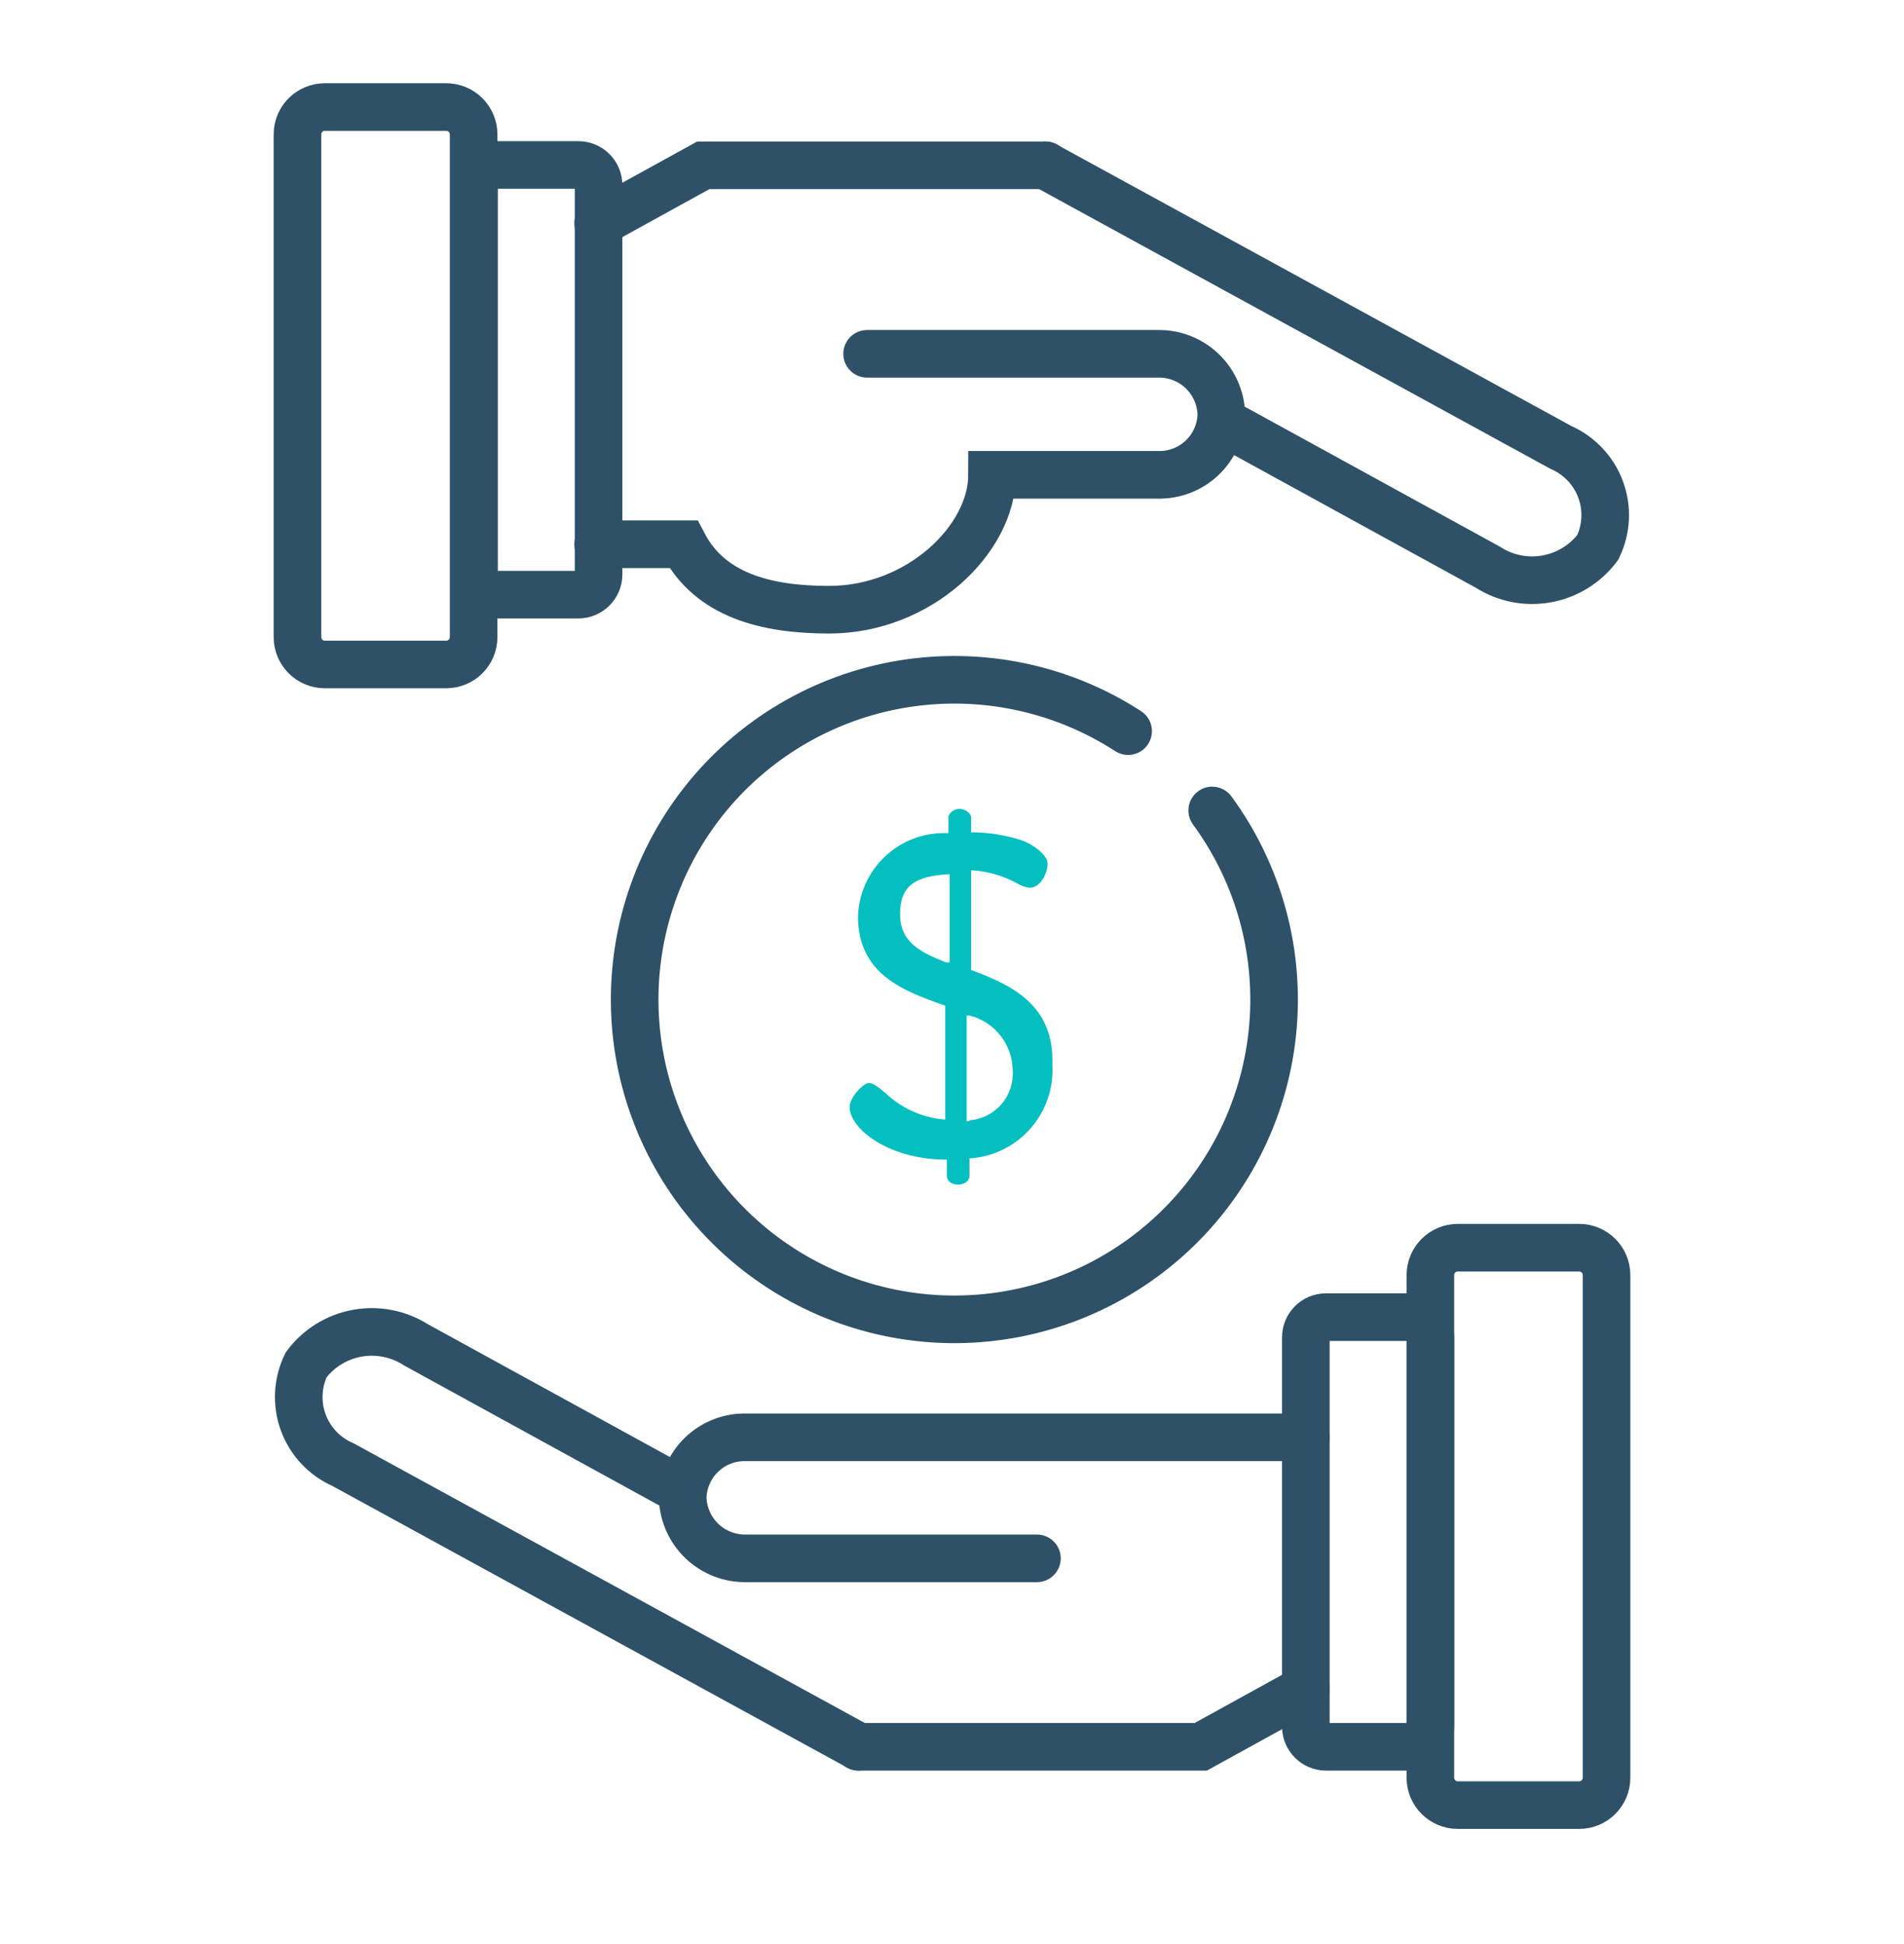
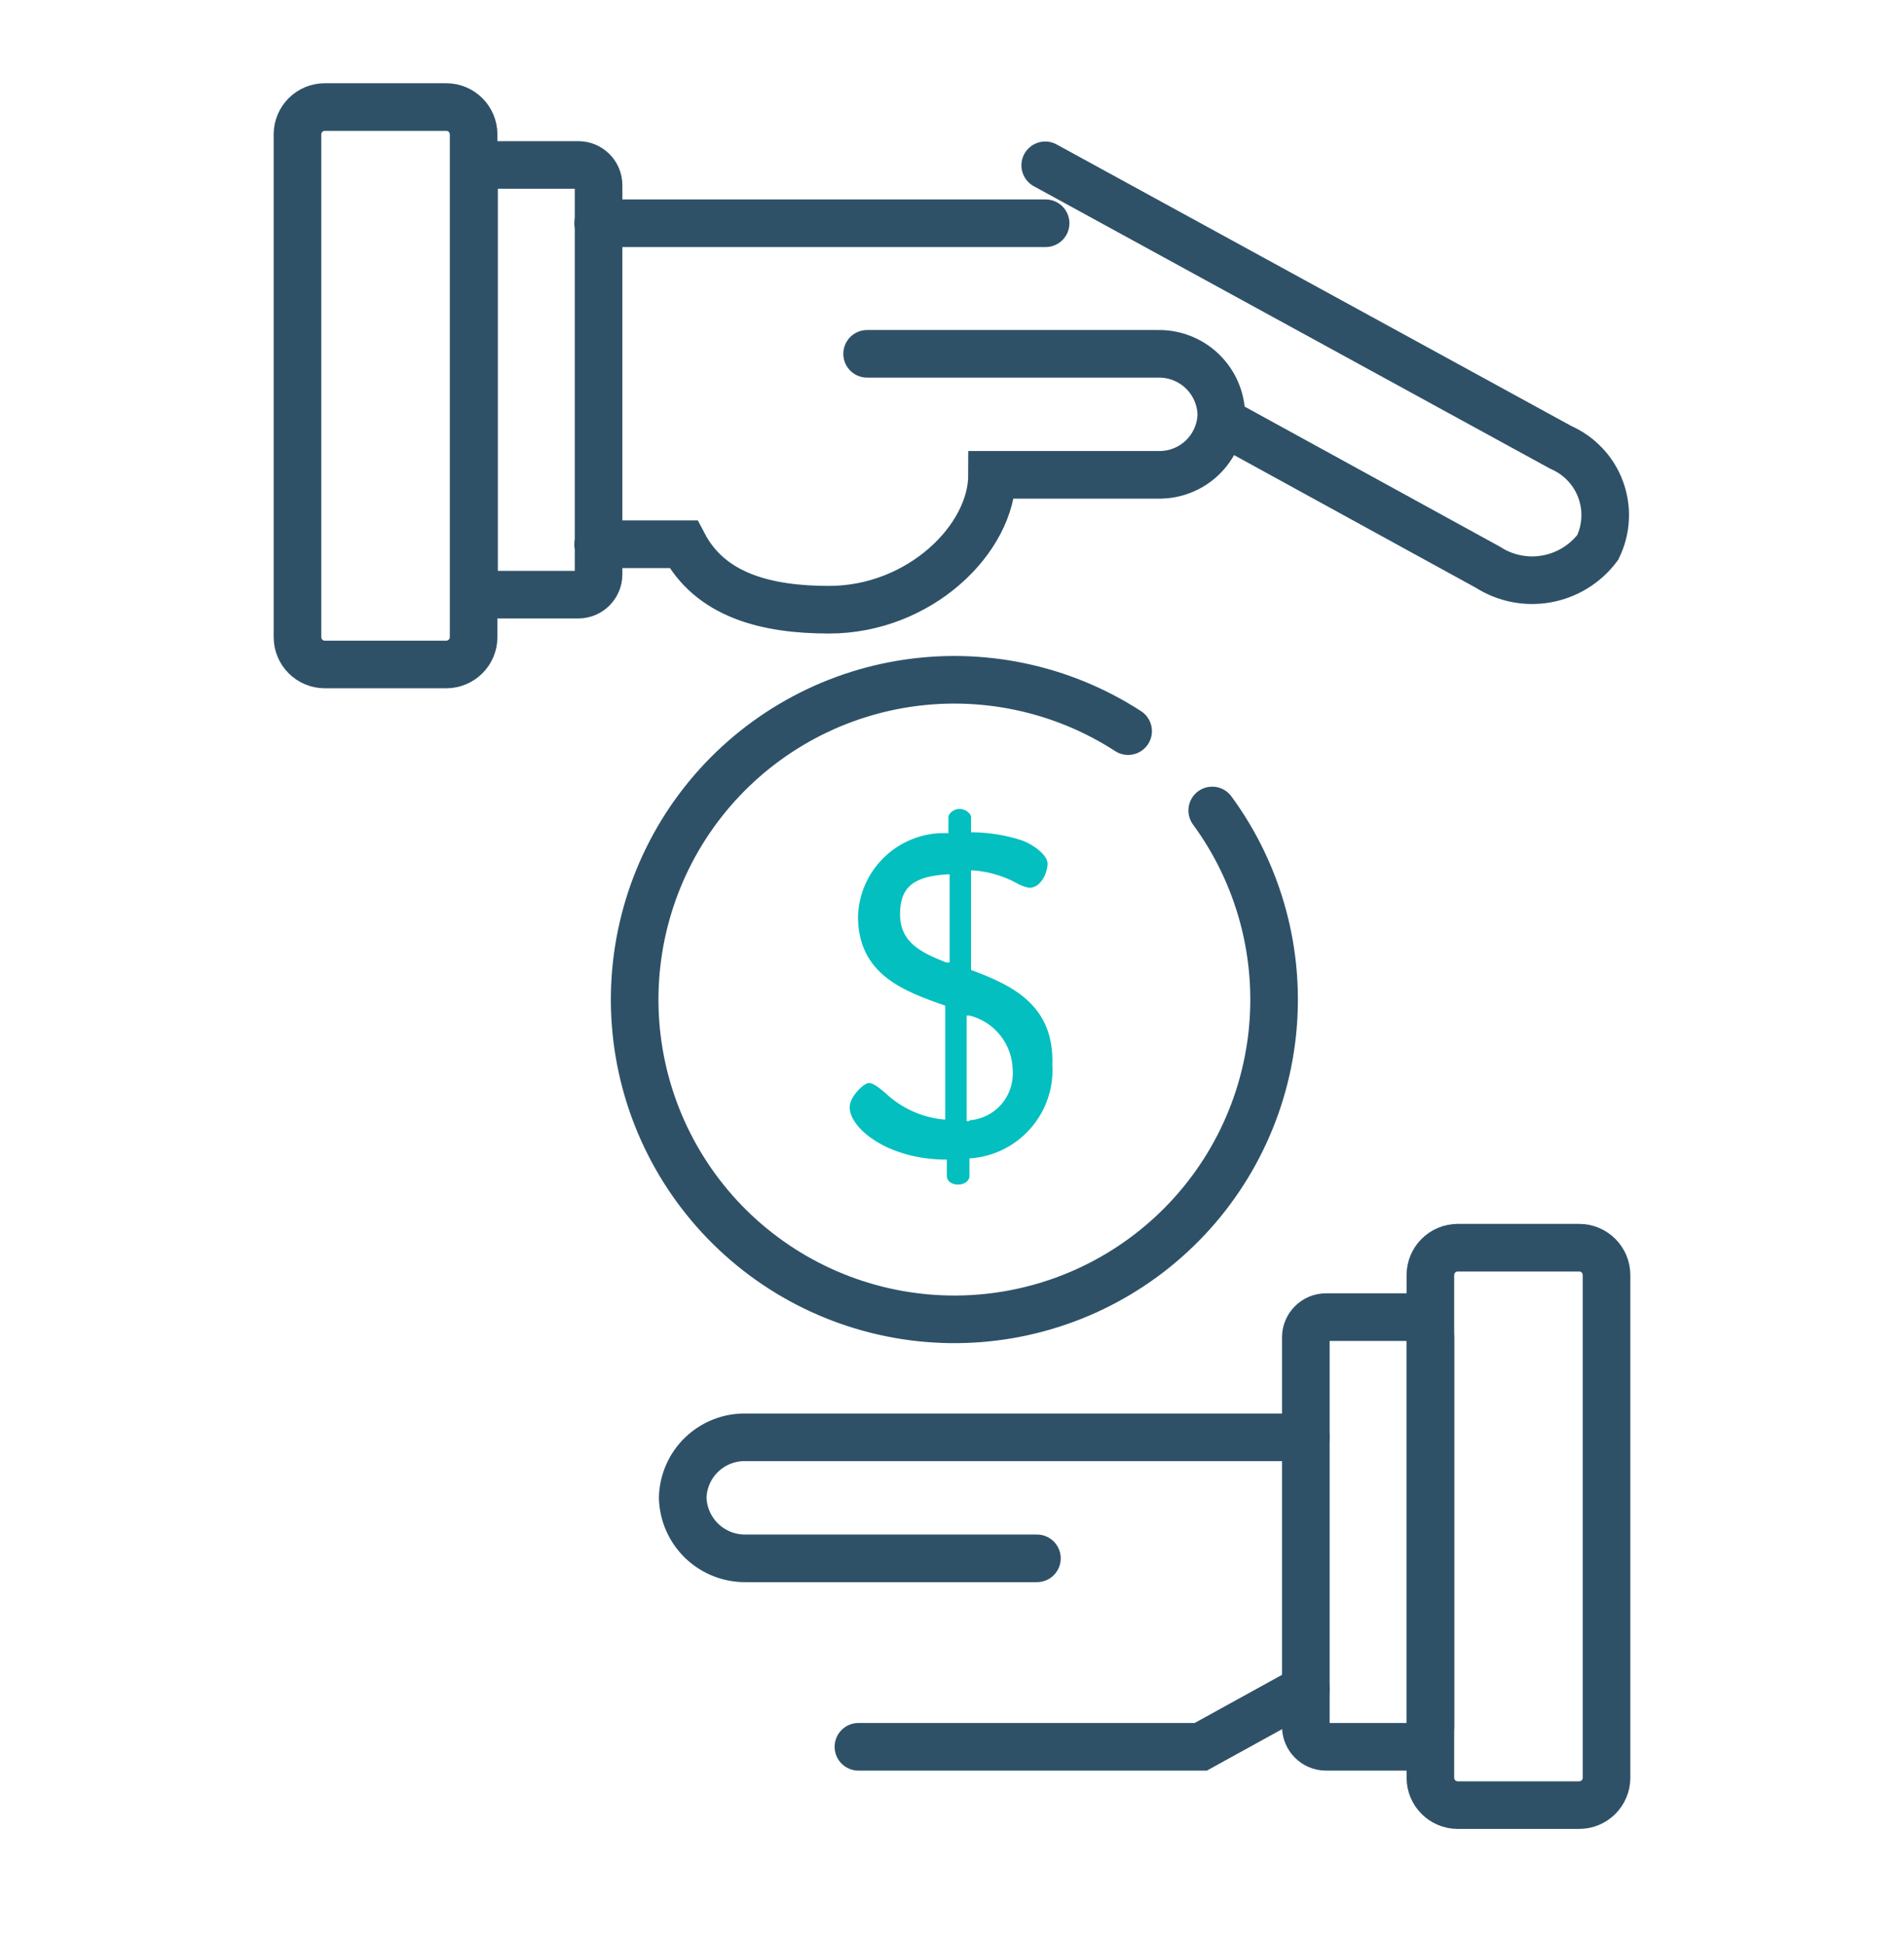
<svg xmlns="http://www.w3.org/2000/svg" width="48" height="49" viewBox="0 0 48 49" fill="none">
  <path d="M15.08 13.718H17.23C17.9 14.998 19.3 15.368 20.9 15.368C23.18 15.368 25.01 13.588 25.01 11.968H29.19C29.395 11.973 29.599 11.938 29.79 11.864C29.982 11.791 30.156 11.681 30.305 11.539C30.454 11.398 30.573 11.229 30.656 11.042C30.739 10.854 30.785 10.653 30.79 10.448V10.448C30.78 10.033 30.605 9.639 30.306 9.353C30.006 9.066 29.605 8.91 29.19 8.918H21.86" stroke="#2E5168" stroke-width="1.2" stroke-miterlimit="10" stroke-linecap="round" />
  <path d="M12.46 14.988H14.58C14.861 14.988 15.09 14.759 15.09 14.478L15.09 4.668C15.09 4.386 14.861 4.158 14.58 4.158H12.46C12.178 4.158 11.95 4.386 11.95 4.668L11.95 14.478C11.95 14.759 12.178 14.988 12.46 14.988Z" stroke="#2E5168" stroke-width="1.2" stroke-miterlimit="10" stroke-linecap="round" />
  <path d="M8.189 16.748H11.249C11.63 16.748 11.94 16.439 11.94 16.058L11.94 3.388C11.94 3.006 11.63 2.698 11.249 2.698H8.189C7.808 2.698 7.499 3.006 7.499 3.388L7.499 16.058C7.499 16.439 7.808 16.748 8.189 16.748Z" stroke="#2E5168" stroke-width="1.2" stroke-miterlimit="10" stroke-linecap="round" />
-   <path d="M15.08 5.627L17.73 4.167H26.36" stroke="#2E5168" stroke-width="1.2" stroke-miterlimit="10" stroke-linecap="round" />
+   <path d="M15.08 5.627H26.36" stroke="#2E5168" stroke-width="1.2" stroke-miterlimit="10" stroke-linecap="round" />
  <path d="M31.13 10.797L37.51 14.297C37.949 14.579 38.479 14.684 38.993 14.591C39.506 14.498 39.966 14.215 40.28 13.797V13.797C40.389 13.572 40.453 13.326 40.465 13.076C40.478 12.825 40.439 12.575 40.352 12.339C40.266 12.104 40.132 11.888 39.959 11.706C39.787 11.523 39.58 11.378 39.35 11.277L26.35 4.167" stroke="#2E5168" stroke-width="1.2" stroke-miterlimit="10" stroke-linecap="round" />
  <path d="M32.921 36.228H18.811C18.606 36.222 18.402 36.257 18.211 36.331C18.02 36.404 17.845 36.515 17.696 36.656C17.547 36.797 17.428 36.966 17.345 37.154C17.262 37.341 17.216 37.543 17.211 37.748V37.748C17.221 38.162 17.396 38.556 17.695 38.843C17.995 39.129 18.396 39.286 18.811 39.278H26.141" stroke="#2E5168" stroke-width="1.2" stroke-miterlimit="10" stroke-linecap="round" />
  <path d="M35.55 33.198H33.43C33.148 33.198 32.92 33.426 32.92 33.708V43.518C32.92 43.799 33.148 44.028 33.43 44.028H35.55C35.832 44.028 36.06 43.799 36.06 43.518V33.708C36.06 33.426 35.832 33.198 35.55 33.198Z" stroke="#2E5168" stroke-width="1.2" stroke-miterlimit="10" stroke-linecap="round" />
  <path d="M39.81 31.448H36.751C36.37 31.448 36.06 31.757 36.06 32.138V44.808C36.06 45.189 36.37 45.498 36.751 45.498H39.81C40.192 45.498 40.501 45.189 40.501 44.808V32.138C40.501 31.757 40.192 31.448 39.81 31.448Z" stroke="#2E5168" stroke-width="1.2" stroke-miterlimit="10" stroke-linecap="round" />
  <path d="M32.921 42.568L30.271 44.028H21.641" stroke="#2E5168" stroke-width="1.2" stroke-miterlimit="10" stroke-linecap="round" />
-   <path d="M16.869 37.398L10.489 33.898C10.049 33.616 9.52 33.511 9.006 33.604C8.492 33.697 8.033 33.98 7.719 34.398V34.398C7.609 34.623 7.546 34.869 7.534 35.119C7.521 35.37 7.559 35.62 7.646 35.856C7.733 36.091 7.867 36.307 8.039 36.489C8.211 36.672 8.419 36.817 8.649 36.917L21.649 44.028" stroke="#2E5168" stroke-width="1.2" stroke-miterlimit="10" stroke-linecap="round" />
  <path d="M30.56 20.428C31.749 22.049 32.289 24.057 32.074 26.056C31.858 28.056 30.904 29.903 29.396 31.234C27.89 32.566 25.939 33.286 23.928 33.253C21.918 33.22 19.992 32.437 18.529 31.057C17.066 29.677 16.172 27.8 16.022 25.794C15.873 23.789 16.478 21.8 17.719 20.218C18.961 18.636 20.749 17.575 22.732 17.244C24.716 16.913 26.752 17.335 28.44 18.428" stroke="#2E5168" stroke-width="1.2" stroke-miterlimit="10" stroke-linecap="round" />
  <path d="M24.48 24.448V21.938H24.54C24.914 21.967 25.278 22.072 25.61 22.248C25.713 22.313 25.829 22.357 25.95 22.378C26.25 22.378 26.41 21.978 26.41 21.768C26.41 21.558 26.07 21.298 25.78 21.188C25.38 21.055 24.962 20.985 24.54 20.978H24.48V20.598C24.48 20.498 24.33 20.388 24.19 20.388C24.05 20.388 23.91 20.498 23.91 20.598V20.998H23.85C23.278 20.984 22.723 21.197 22.308 21.591C21.892 21.984 21.648 22.526 21.63 23.098C21.63 24.568 22.8 24.988 23.83 25.348V28.218H23.8C23.245 28.168 22.723 27.932 22.32 27.548C22.15 27.408 22.02 27.298 21.9 27.298C21.78 27.298 21.42 27.638 21.42 27.908C21.42 28.428 22.35 29.208 23.81 29.228H23.87V29.648C23.87 29.748 23.97 29.858 24.15 29.858C24.33 29.858 24.44 29.748 24.44 29.648V29.198C25.03 29.162 25.581 28.893 25.973 28.45C26.365 28.008 26.566 27.428 26.53 26.838C26.58 25.348 25.54 24.838 24.48 24.448ZM23.94 24.258H23.85C23.22 24.008 22.69 23.758 22.69 23.038C22.69 22.318 23.09 22.088 23.87 22.038H23.94V24.258ZM24.44 28.258H24.37V25.598H24.45C24.757 25.677 25.029 25.855 25.224 26.105C25.419 26.354 25.527 26.661 25.53 26.978C25.552 27.289 25.45 27.597 25.245 27.833C25.041 28.069 24.751 28.215 24.44 28.238V28.258Z" fill="#04BFBF" />
</svg>